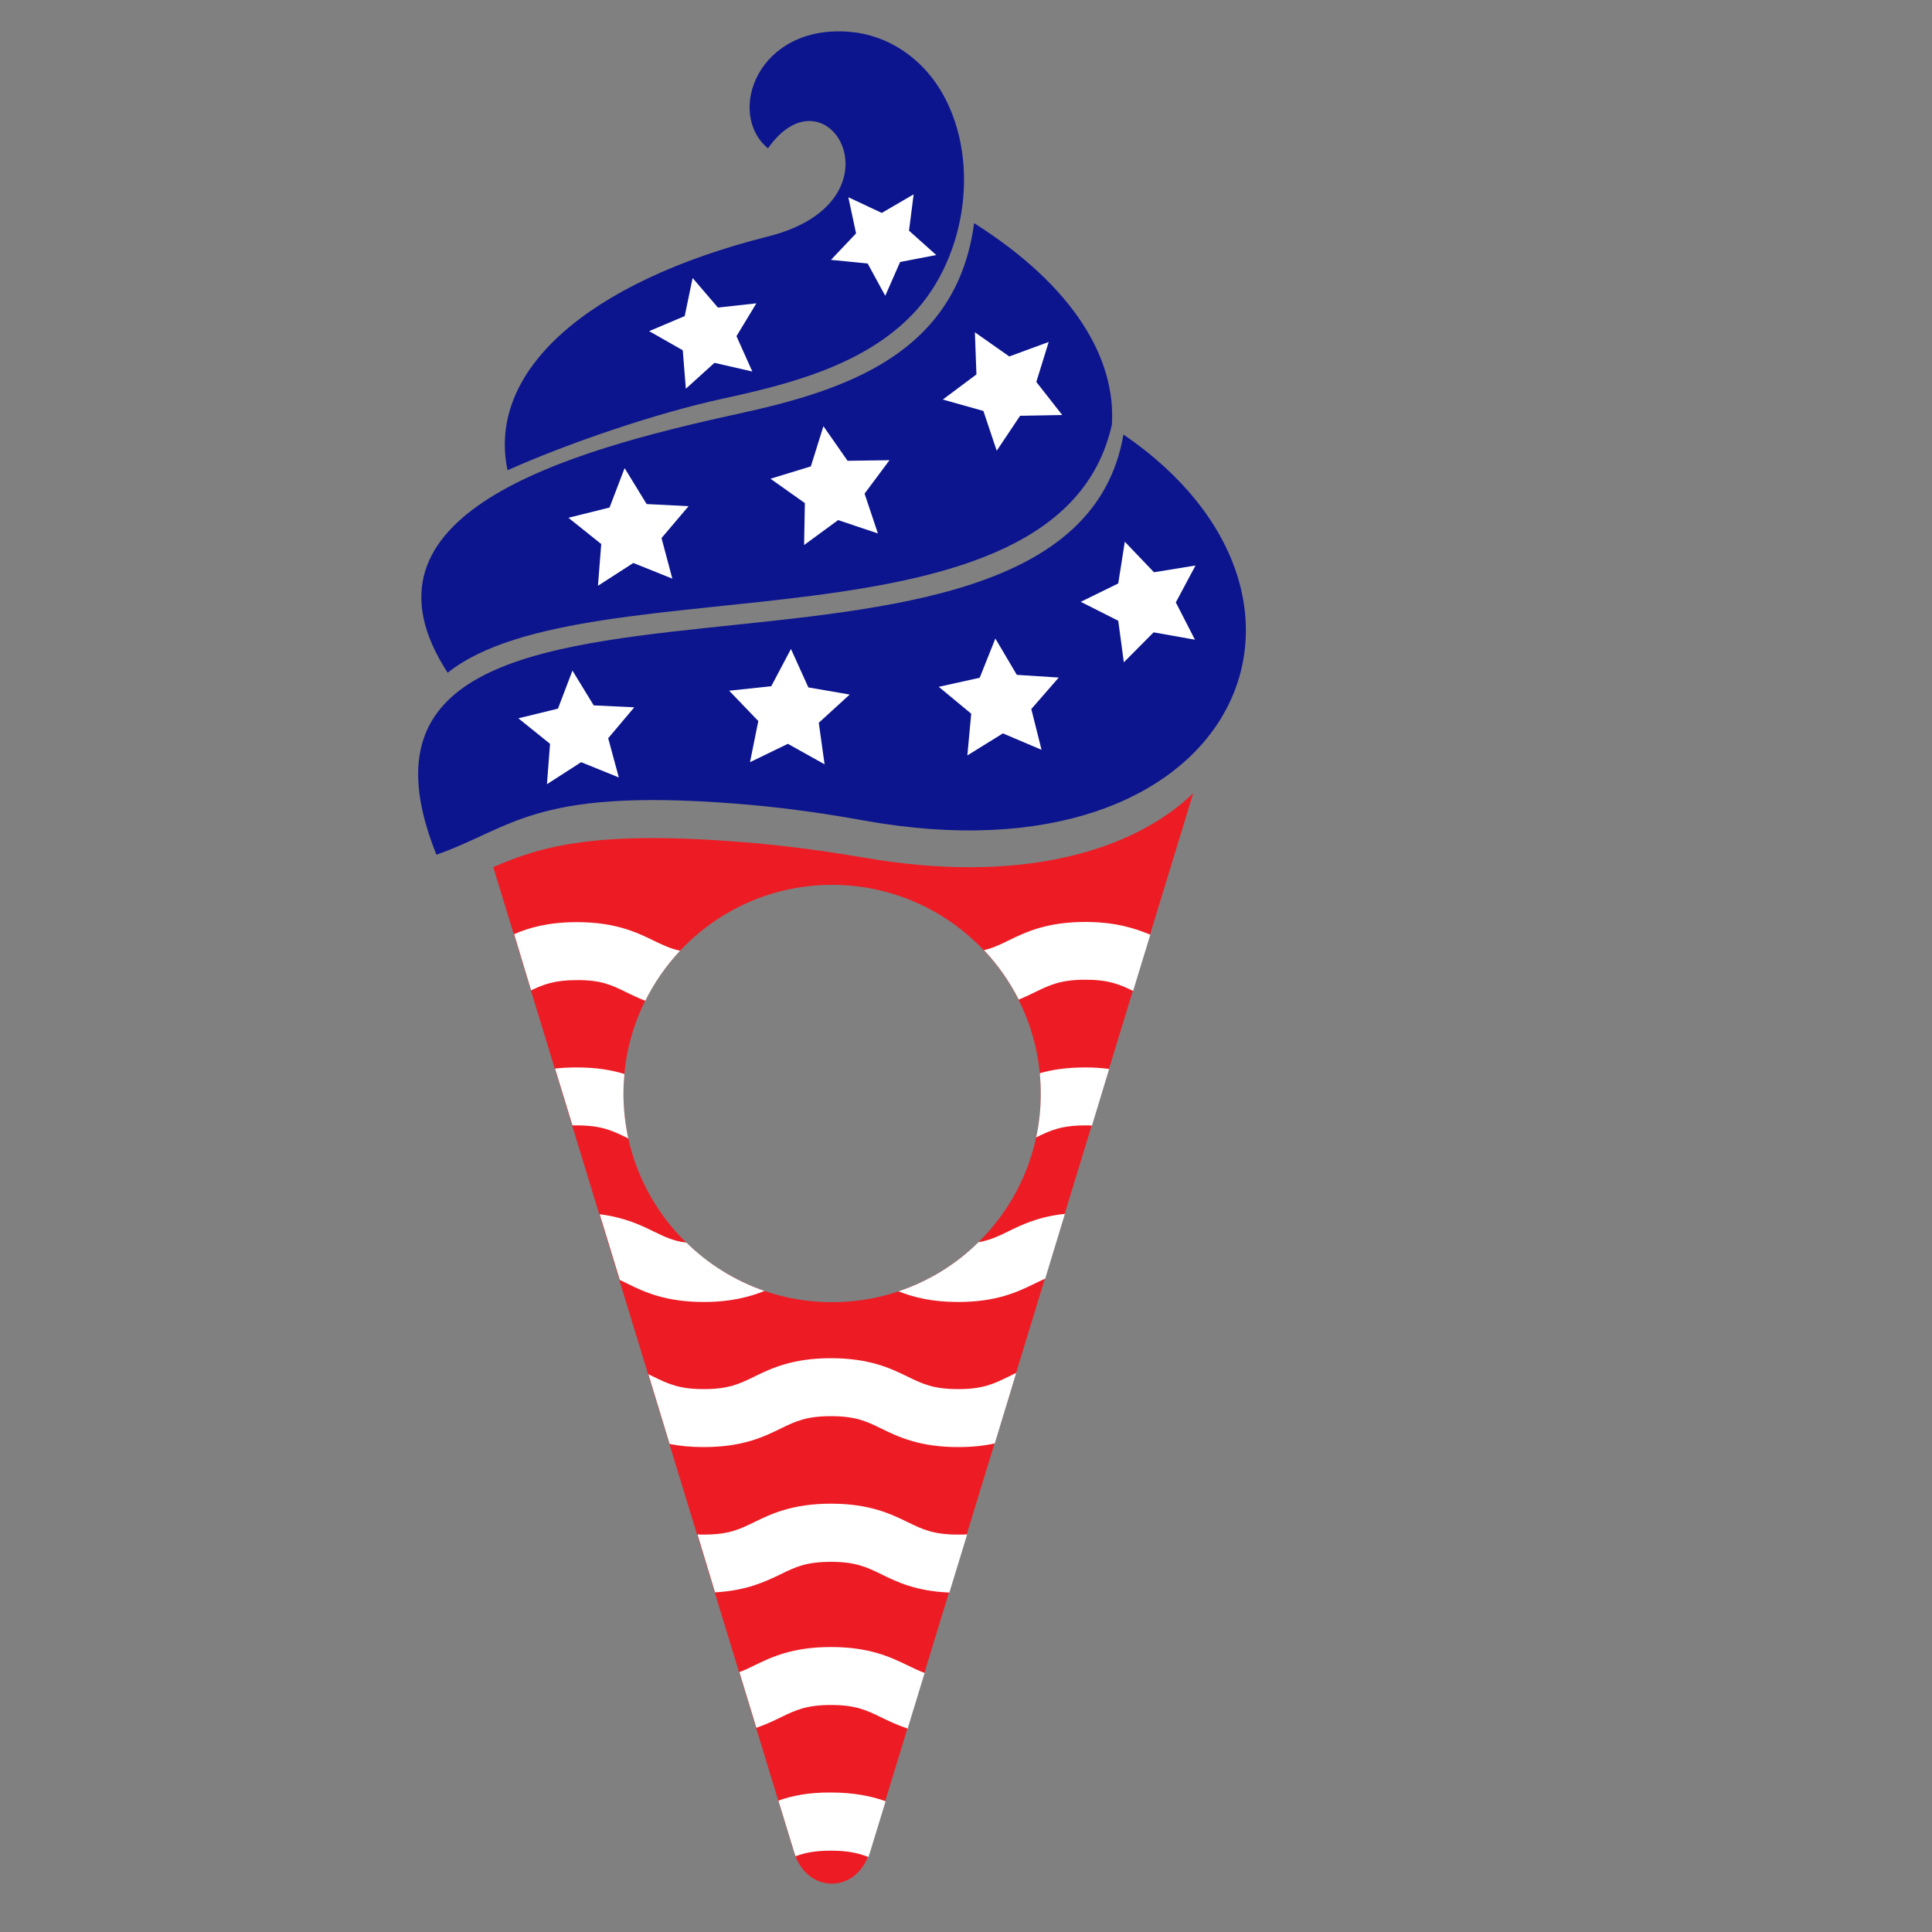
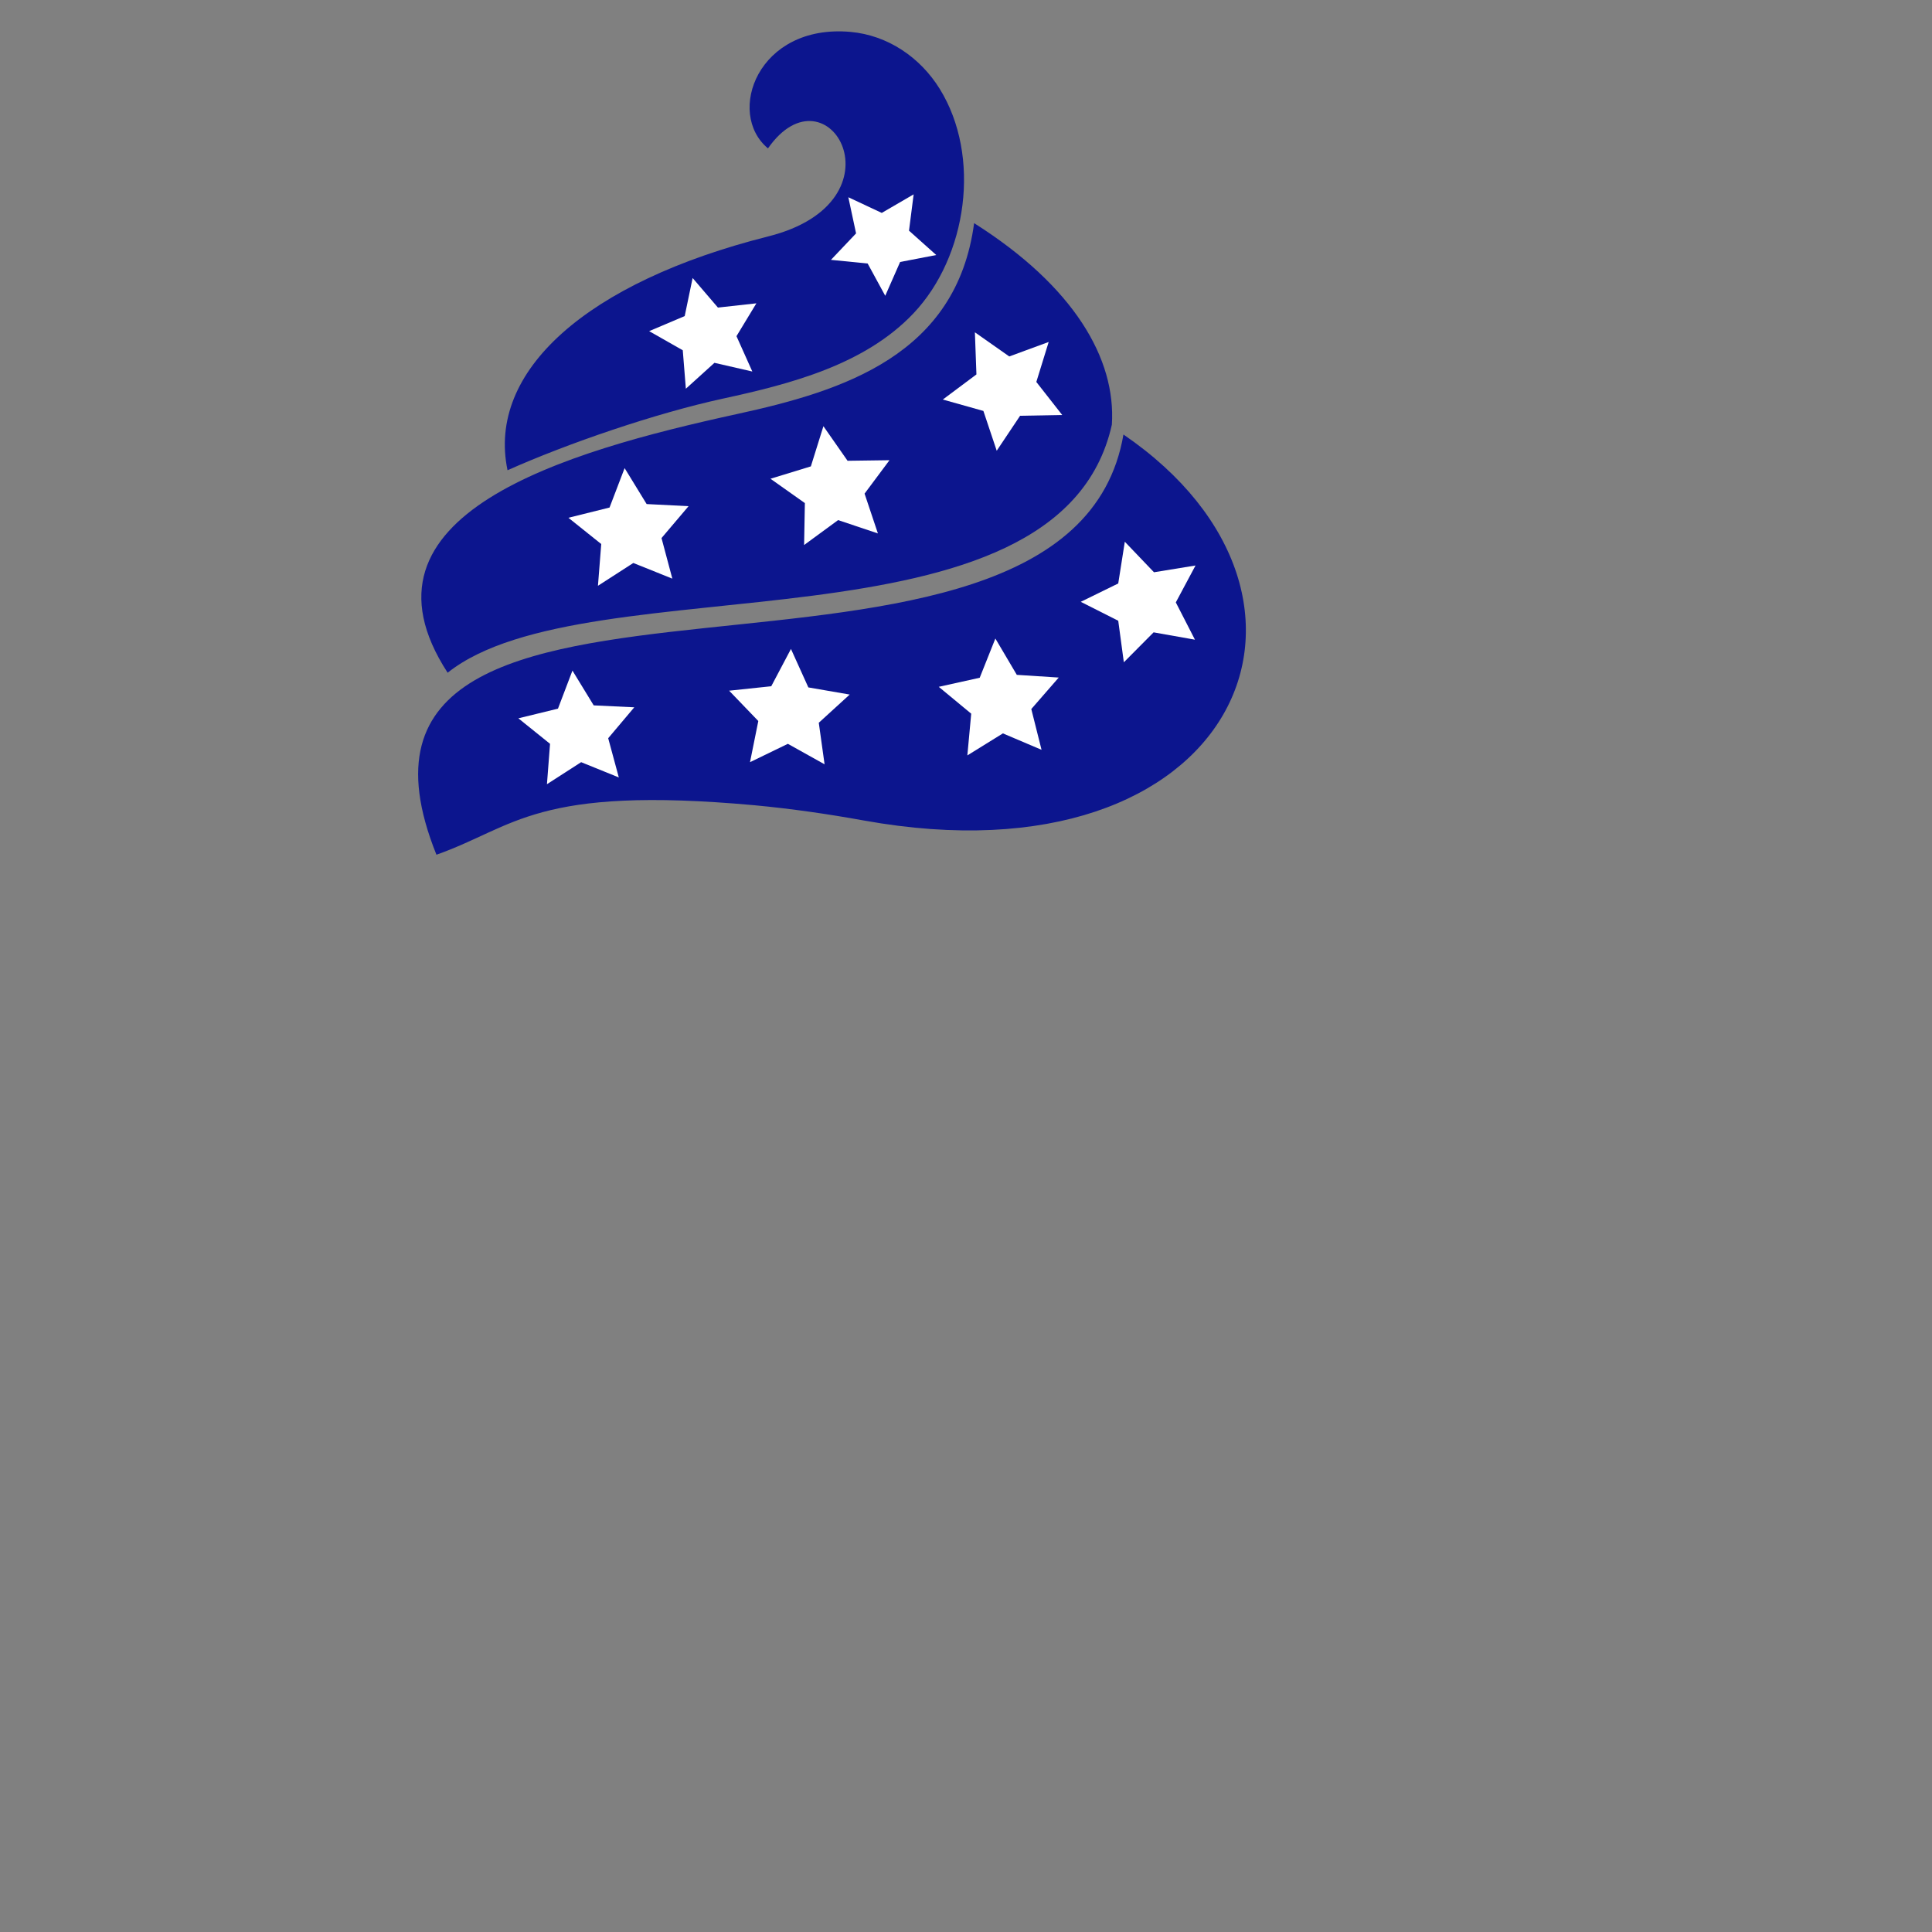
<svg xmlns="http://www.w3.org/2000/svg" version="1.1" id="Layer_1" x="0px" y="0px" width="1000px" height="1000px" viewBox="0 0 1000 1000" style="enable-background:new 0 0 1000 1000;" xml:space="preserve">
  <rect x="0" y="0" width="1000" height="1000" fill="#808080" stroke="none" />
  <style type="text/css">
	.st0{fill:#0C158E;}
	.st1{fill:#FFFFFF;}
	.st2{fill:#ED1C24;}
</style>
  <g>
    <path class="st0" d="M225.9,442.4C150.1,254,553.1,390.5,581.5,224.9c124.4,85.1,58.3,234.5-134.3,199.8   c-18.8-3.4-37.5-6.1-56.6-7.9C277.1,406.5,266.7,428,225.9,442.4L225.9,442.4z M575.5,219.8c2.2-34.1-19.6-71.6-71.3-104.3   c-9.1,68.3-67.6,86.8-122.7,98.8c-88.9,19.4-203.1,52-149.8,133.9C304.2,290.4,548.1,342.5,575.5,219.8z M440.1,16.5   c-47.9-4.2-64.5,42.1-42.6,60.3c30.9-44.2,72.3,27.5,0,45.6c-93.6,23.6-145.6,69.6-134.8,121c31.1-13.9,76.6-29.5,111.6-37.1   c35-7.6,73.3-17.5,98.5-44.1c27.9-29.5,35.2-81.3,13.6-116.2C476.3,29.7,459.5,18.2,440.1,16.5z" />
    <path class="st1" d="M288.8,366.8l7.5-19.7l11,18l21,1l-13.5,16l5.5,20.3l-19.5-7.9l-17.7,11.4l1.6-20.9l-16.4-13.2L288.8,366.8z    M315.5,262.7l7.8-20.4l11.4,18.6l21.7,1.1l-14,16.5l5.6,21l-20.2-8.1l-18.3,11.8l1.7-21.6l-17-13.6L315.5,262.7z M354.4,163.6   l4.1-19.7l13.1,15.3l19.9-2.2L381.2,174l8.2,18.3l-19.6-4.5L355,201.2l-1.6-19.9l-17.4-9.9L354.4,163.6z M443.1,120.8l-4-18.7   l17.3,8.1l16.5-9.6l-2.4,18.8l14.1,12.6l-18.7,3.6l-7.7,17.5l-9.1-16.7l-19-1.9L443.1,120.8z M399.2,355.2l10.2-19.3l9,19.9   l21.4,3.7l-16,14.6l3,21.5l-19-10.6l-19.6,9.5l4.3-21.3l-15.1-15.7L399.2,355.2z M507.1,350.8l8.1-20.3l11.1,18.8l21.7,1.4   L533.8,367l5.3,21.1l-20-8.5L500.7,391l2-21.6l-16.8-13.9L507.1,350.8z M419.7,241.4l6.5-20.8l12.5,17.9l21.7-0.3l-12.9,17.3   l6.9,20.6l-20.6-6.9l-17.6,12.9l0.4-21.7l-17.8-12.6L419.7,241.4z M578.8,302l3.4-21.6l15.1,15.8l21.5-3.5l-10.2,19.1l9.9,19.3   l-21.4-3.8l-15.4,15.5l-2.9-21.5l-19.4-9.8L578.8,302z M505.4,193.8l-0.8-21.8l17.8,12.5l20.4-7.5l-6.4,20.7l13.4,17.1l-21.8,0.4   l-12.1,18.1l-6.9-20.6l-21-5.9L505.4,193.8z" />
-     <path class="st2" d="M447.2,443.9c-18.8-3.2-37.5-5.8-56.6-7.5c-82.4-7.2-110.5,1.7-135.3,12.4l155.7,509.9   c6.6,21.7,32.5,21.7,39.1,0l167.5-548.1C586,440.9,527.7,457.9,447.2,443.9z M430.7,674c-59.6,0-108-48.4-108-108   c0-59.6,48.4-108,108-108c59.6,0,108,48.4,108,108C538.7,625.6,490.3,674,430.7,674z" />
-     <path class="st1" d="M364.3,673.9c-20.1,0-31-5.3-39.8-9.6c-1.3-0.7-2.5-1.2-3.7-1.8l-10.4-34c12.7,1.6,21,5.5,27.9,8.9   c5.6,2.7,10,4.9,17,5.8c11.3,11.1,25.1,19.7,40.4,25C388.1,671.2,378.5,673.9,364.3,673.9z M402.9,932l8.2,26.8   c0.2,0.7,0.5,1.4,0.7,2c4.7-1.8,10-2.9,18.3-2.9c8.9,0,14.3,1.3,19.4,3.3c0.3-0.8,0.5-1.6,0.8-2.4l8.1-26.5   c-7.1-2.5-16-4.5-28.3-4.5C418.4,927.7,409.9,929.5,402.9,932z M324.4,513.7c2.9,1.4,6,2.9,9.6,4.3c4.7-9.5,10.8-18.2,18-25.9   c-5.1-1.1-9-3-13.6-5.2c-8.8-4.3-19.8-9.6-39.8-9.6c-15,0-24.8,2.9-32.5,6.2l8.8,29.1c6.5-3.1,12.2-5.3,23.6-5.3   C311.2,507.2,316.7,509.9,324.4,513.7z M325.2,589.3c-1.6-7.5-2.5-15.3-2.5-23.3c0-3.4,0.2-6.8,0.5-10.1c-6.4-2-14.3-3.4-24.7-3.4   c-4.1,0-7.8,0.2-11.2,0.6l9,29.4c0.7,0,1.5,0,2.2,0c12.8,0,18.4,2.7,26,6.4C324.7,589,325,589.1,325.2,589.3z M430.1,852.5   c-20.1,0-31,5.3-39.8,9.6c-2.6,1.3-5,2.4-7.6,3.4l8.8,28.8c4.9-1.7,8.9-3.6,12.6-5.4c7.6-3.7,13.2-6.4,26-6.4   c12.8,0,18.4,2.7,26,6.4c3.9,1.9,8.3,4,13.7,5.8l8.8-28.8c-2.9-1-5.6-2.4-8.6-3.8C461.1,857.8,450.2,852.5,430.1,852.5z    M538.2,555.5c0.3,3.4,0.5,6.9,0.5,10.5c0,7.8-0.8,15.4-2.4,22.7c7.4-3.6,13-6.2,25.5-6.2c1.2,0,2.3,0,3.4,0.1l8.9-29.3   c-3.7-0.5-7.8-0.8-12.3-0.8C552,552.5,544.4,553.7,538.2,555.5z M561.8,477.2c-20.1,0-31,5.3-39.8,9.6c-4.3,2.1-8,3.9-12.7,5   c7.2,7.6,13.2,16.2,18,25.6c3.1-1.3,5.9-2.6,8.5-3.9c7.6-3.7,13.2-6.4,26-6.4c12,0,17.7,2.4,24.7,5.8l8.9-29.1   C587.5,480.5,577.3,477.2,561.8,477.2z M469.9,787.9c-8.8-4.3-19.8-9.6-39.8-9.6s-31,5.3-39.8,9.6c-7.6,3.7-13.1,6.4-26,6.4   c-1.2,0-2.2,0-3.3-0.1l9.1,30c16.4-0.9,26.1-5.6,34-9.4c7.6-3.7,13.1-6.4,26-6.4c12.7,0,18.4,2.7,26,6.4c8.1,4,18.1,8.8,35.3,9.5   l9.2-30.1c-1.5,0.1-3.1,0.1-4.7,0.1C483.1,794.3,477.5,791.6,469.9,787.9z M506.4,643c-11.5,11.4-25.6,20.1-41.3,25.4   c7.5,3,17,5.5,30.8,5.5c20.1,0,31-5.3,39.8-9.6c1.8-0.9,3.6-1.7,5.3-2.5l10.2-33.5c-13.6,1.4-22.3,5.6-29.4,9.1   C516.7,639.9,512.5,641.9,506.4,643z M495.9,719c-12.8,0-18.4-2.7-26-6.4c-8.8-4.3-19.8-9.6-39.8-9.6s-31,5.3-39.8,9.6   c-7.6,3.7-13.2,6.4-26,6.4c-12.8,0-18.4-2.7-26-6.4c-0.9-0.4-1.8-0.9-2.7-1.3l11,36.1c5,1,10.8,1.6,17.7,1.6   c20.1,0,31-5.3,39.8-9.6c7.6-3.7,13.2-6.4,26-6.4c12.8,0,18.4,2.7,26,6.4c8.8,4.3,19.8,9.6,39.8,9.6c7.4,0,13.6-0.7,19-1.9   l11.1-36.5c-1.4,0.7-2.8,1.3-4.1,2C514.3,716.3,508.7,719,495.9,719z" />
  </g>
</svg>